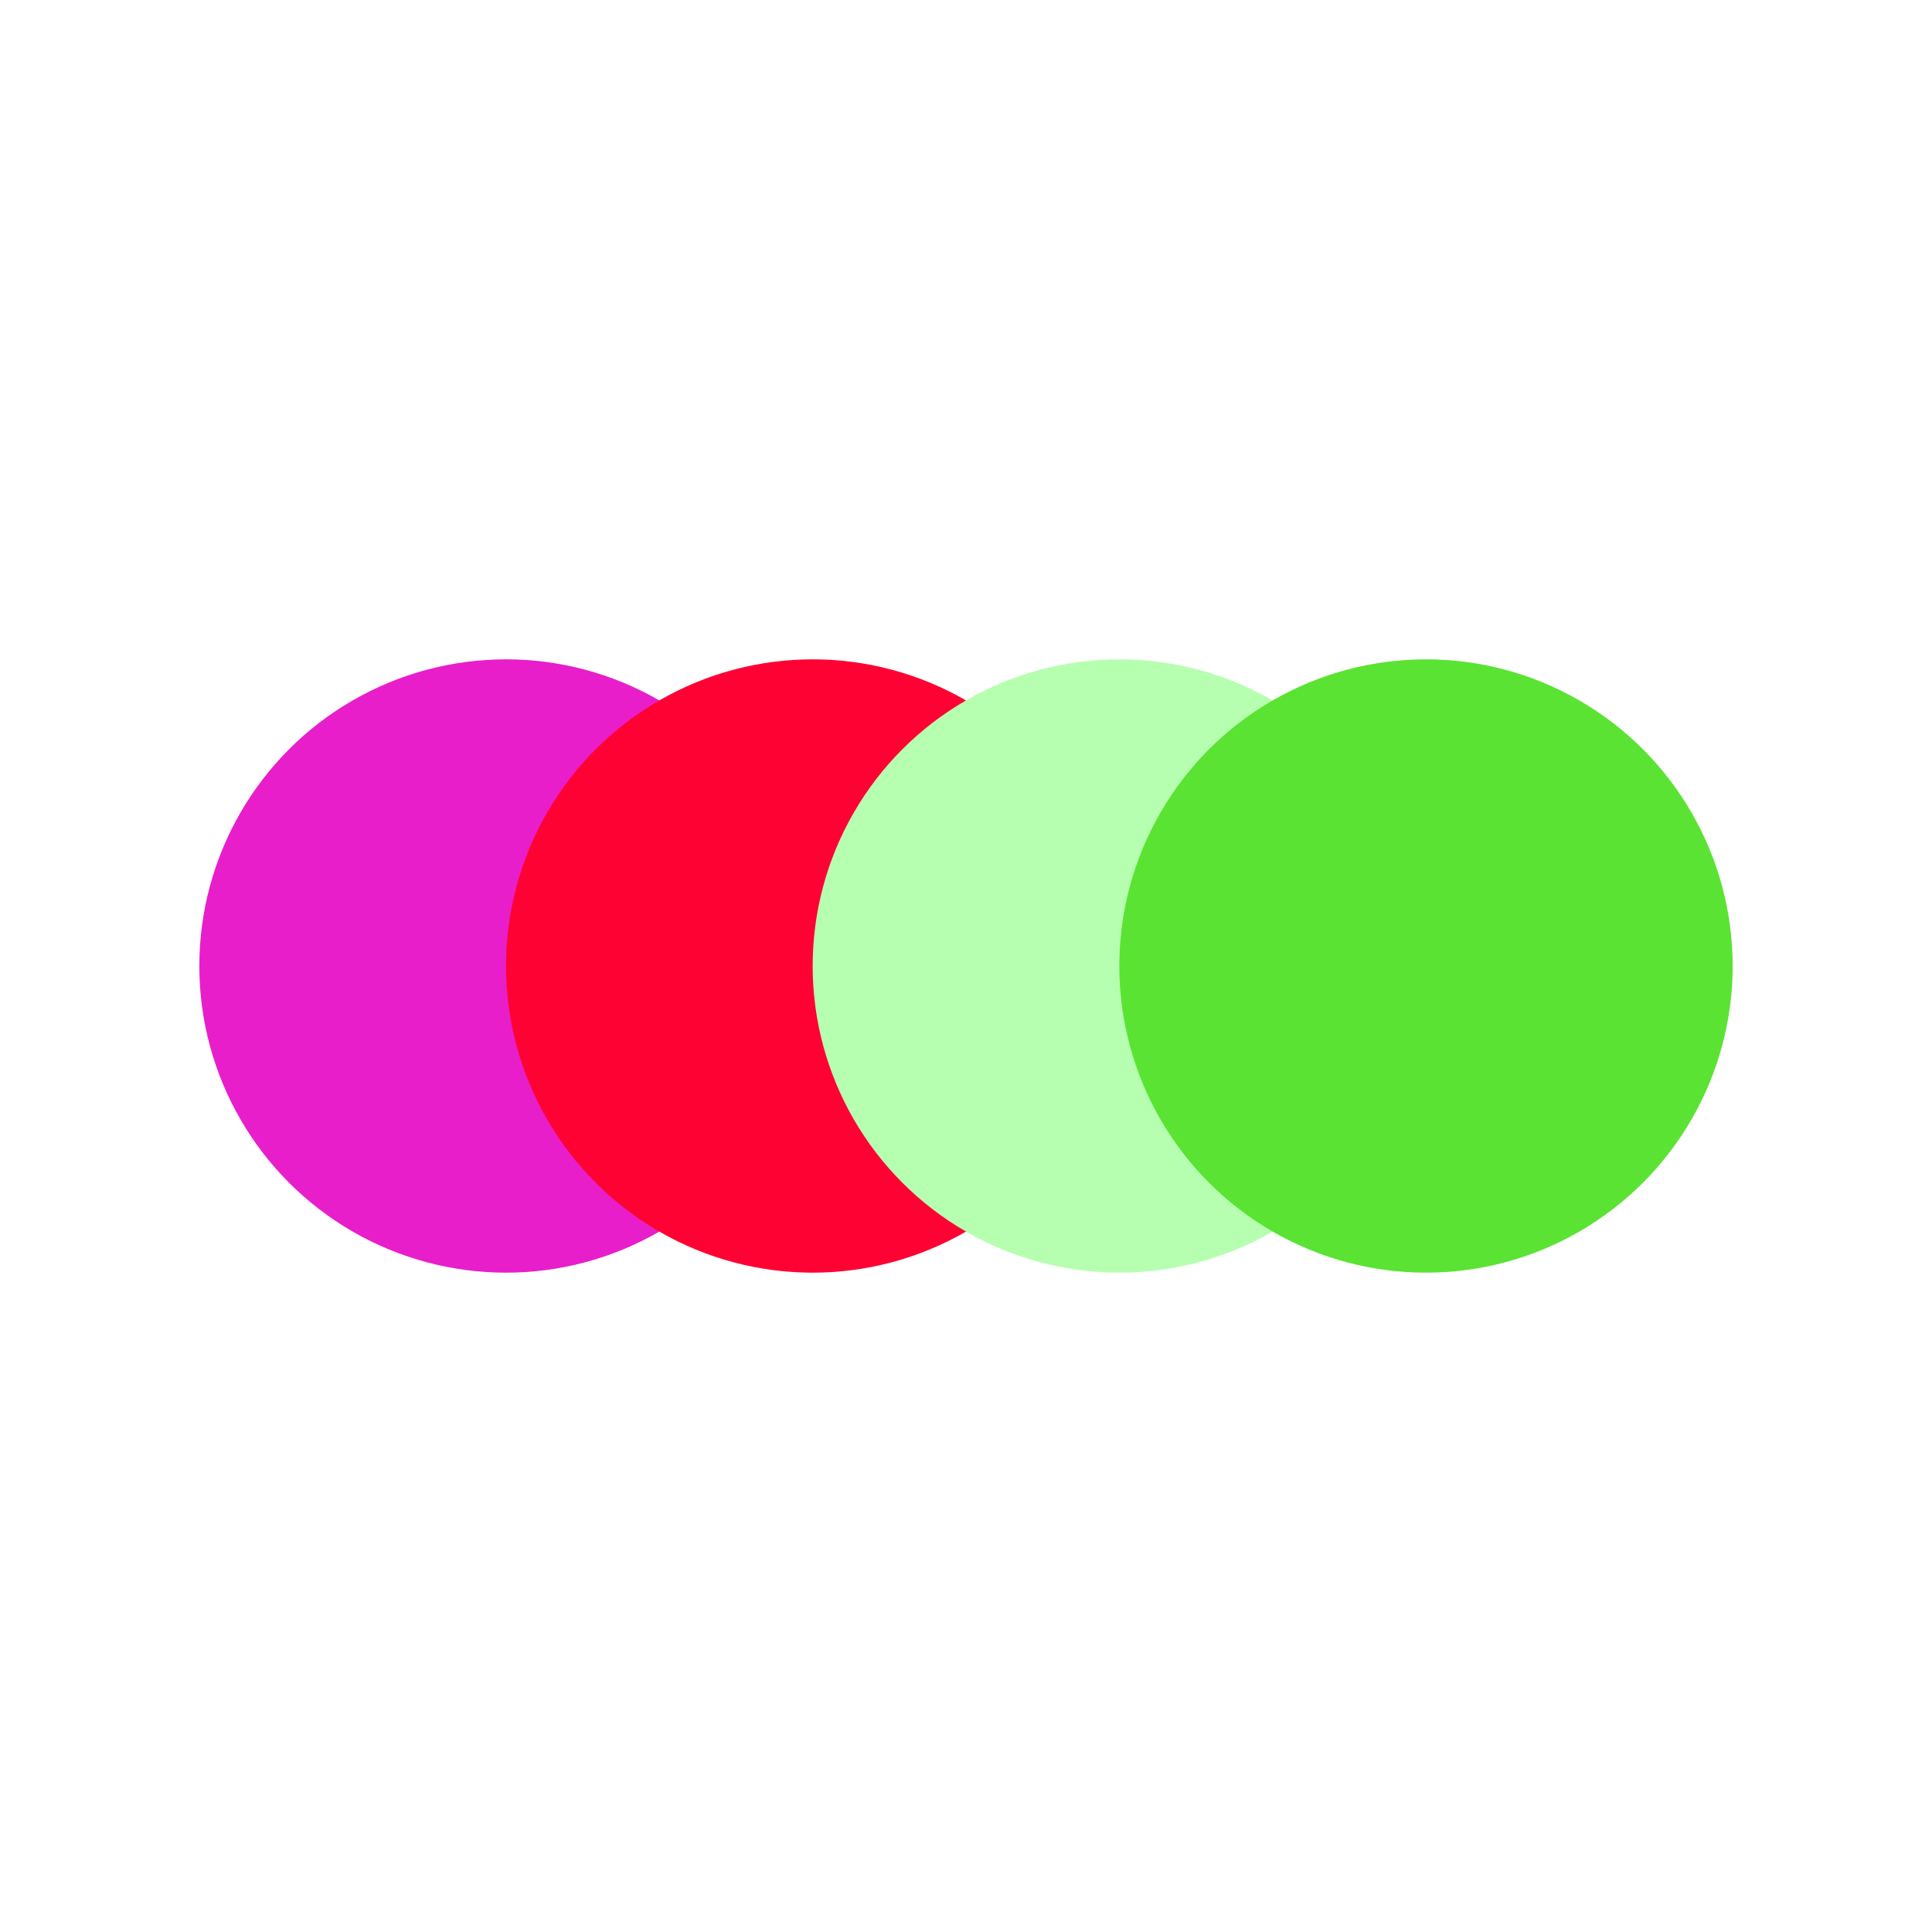
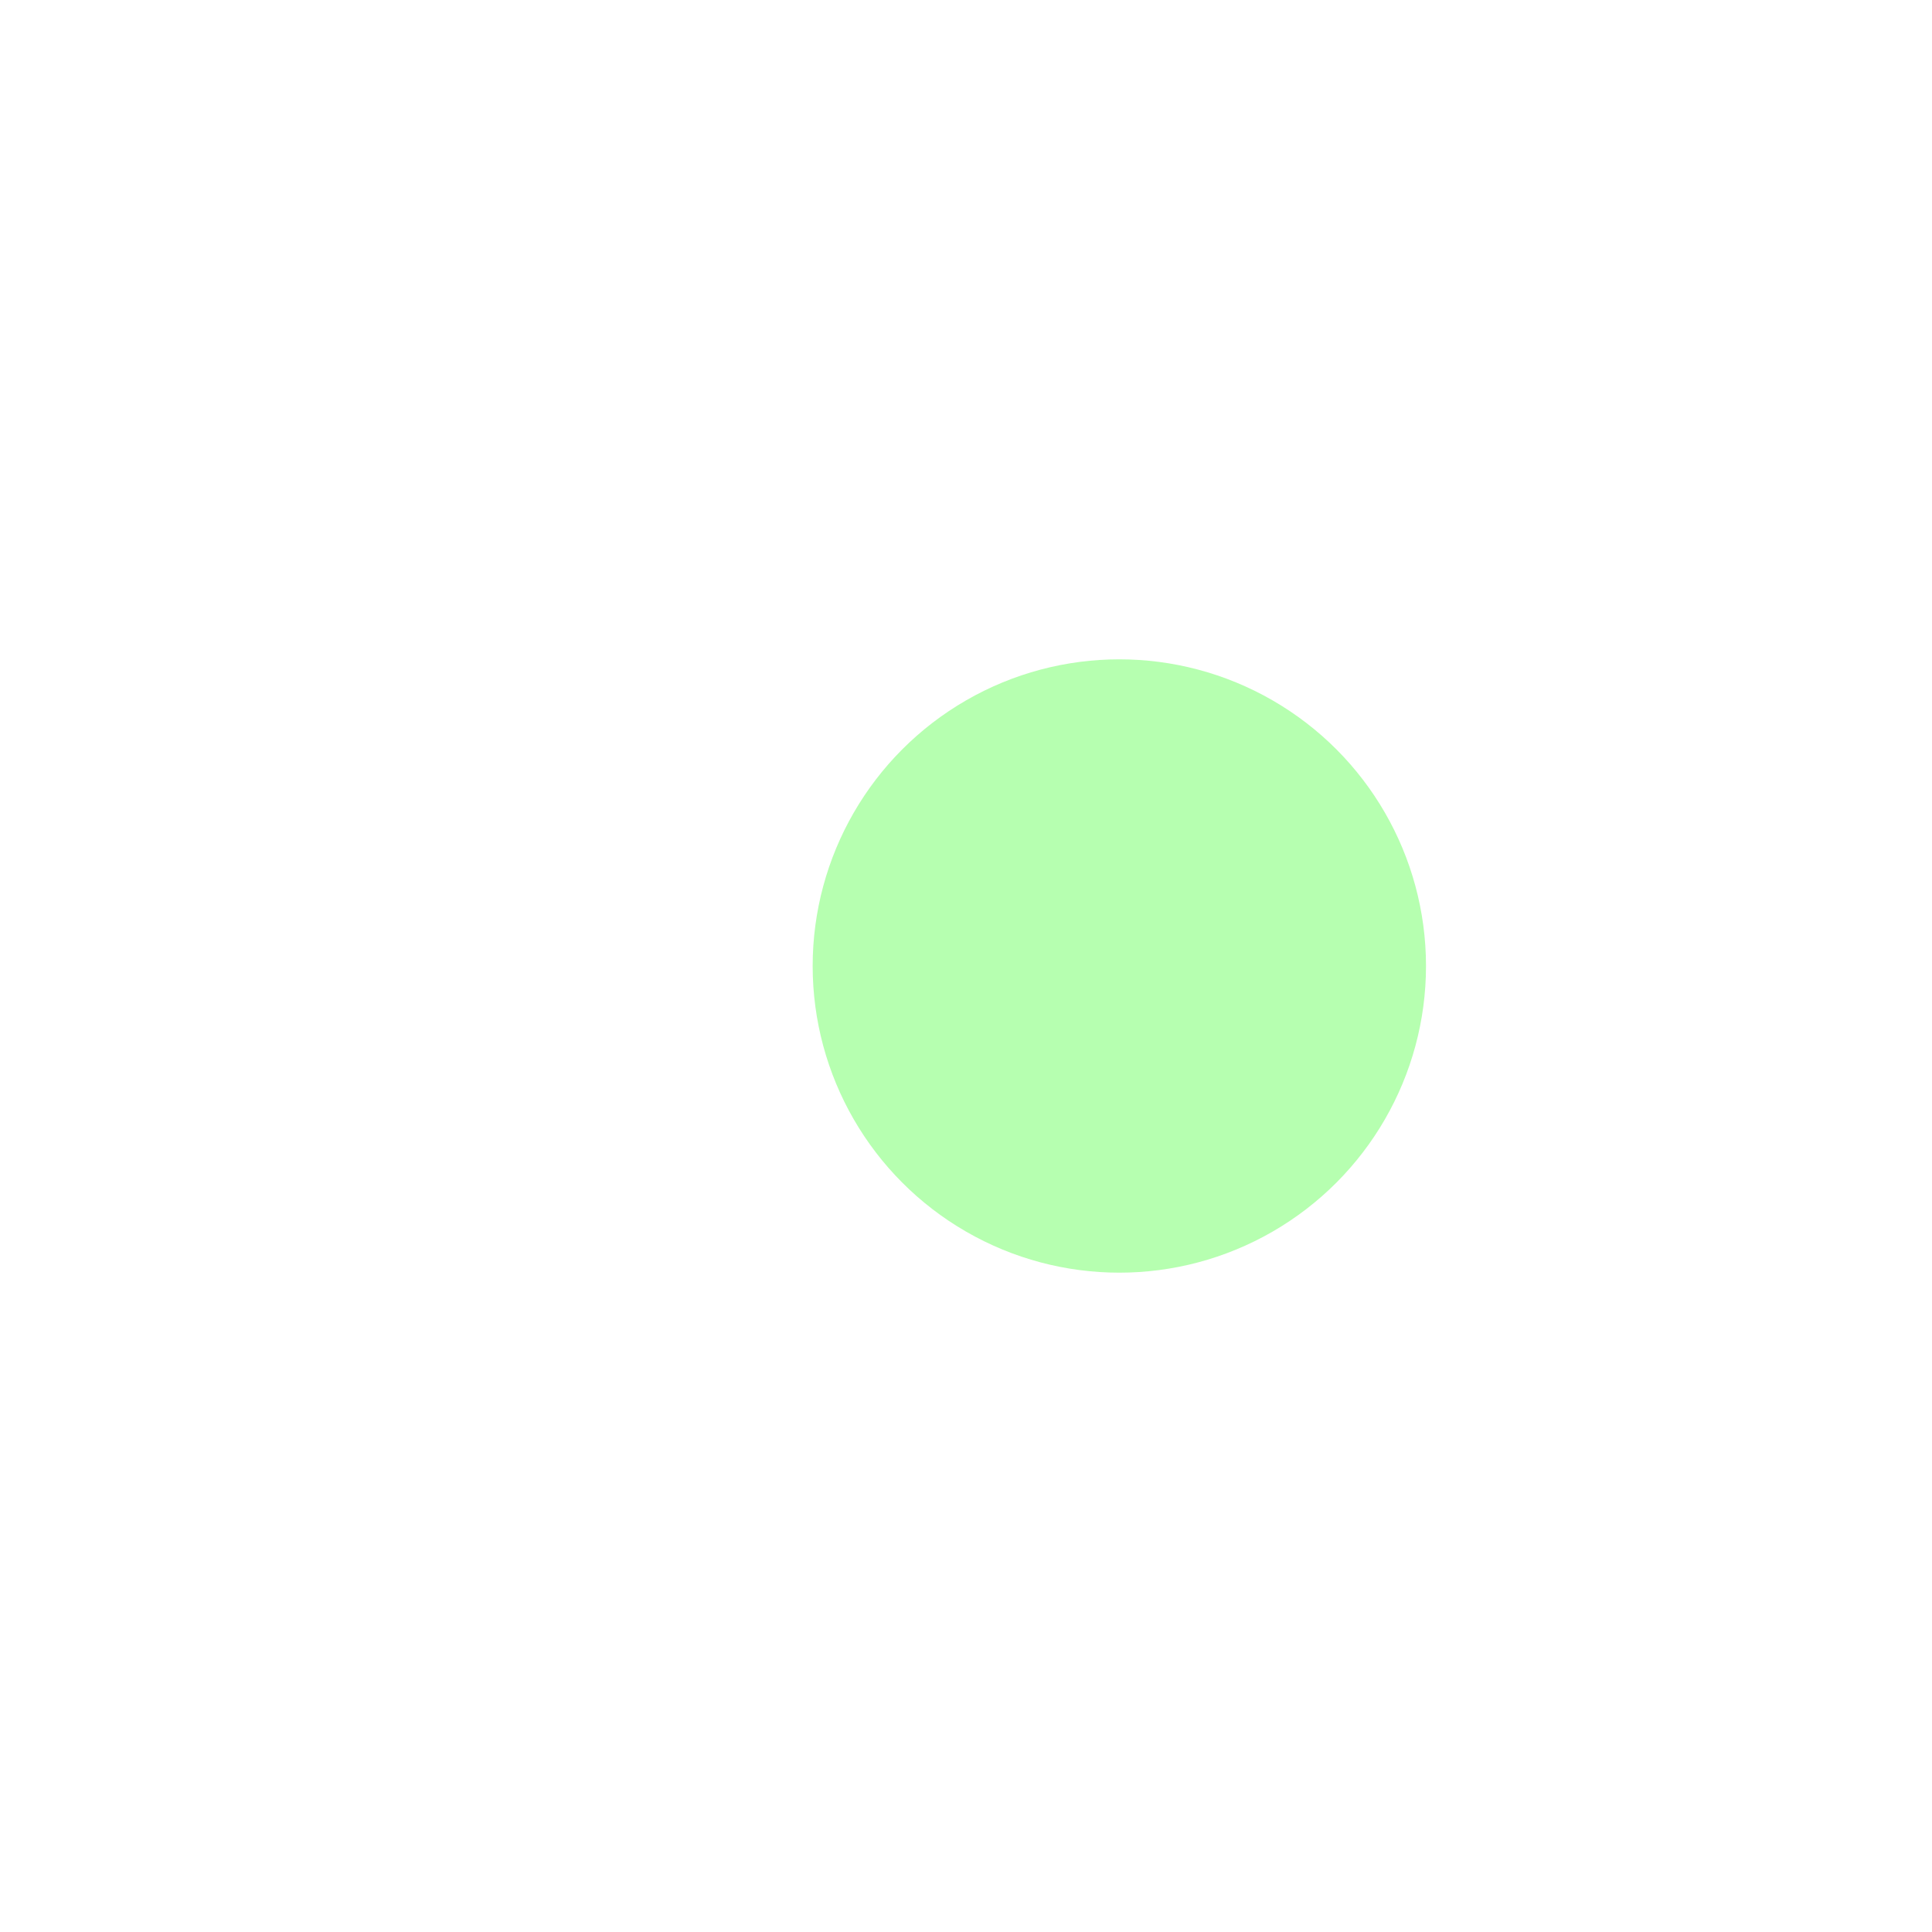
<svg xmlns="http://www.w3.org/2000/svg" viewBox="0 0 126 126" width="1260" height="1260">
  <rect width="100%" height="100%" fill="white" />
  <g transform="translate(13, 3)">
-     <circle cx="20" cy="60" r="20" fill="#E81ECB" />
-     <circle cx="40" cy="60" r="20" fill="#FE0233" />
    <circle cx="60" cy="60" r="20" fill="#B6FFB0" />
-     <circle cx="80" cy="60" r="20" fill="#5AE333" />
  </g>
</svg>